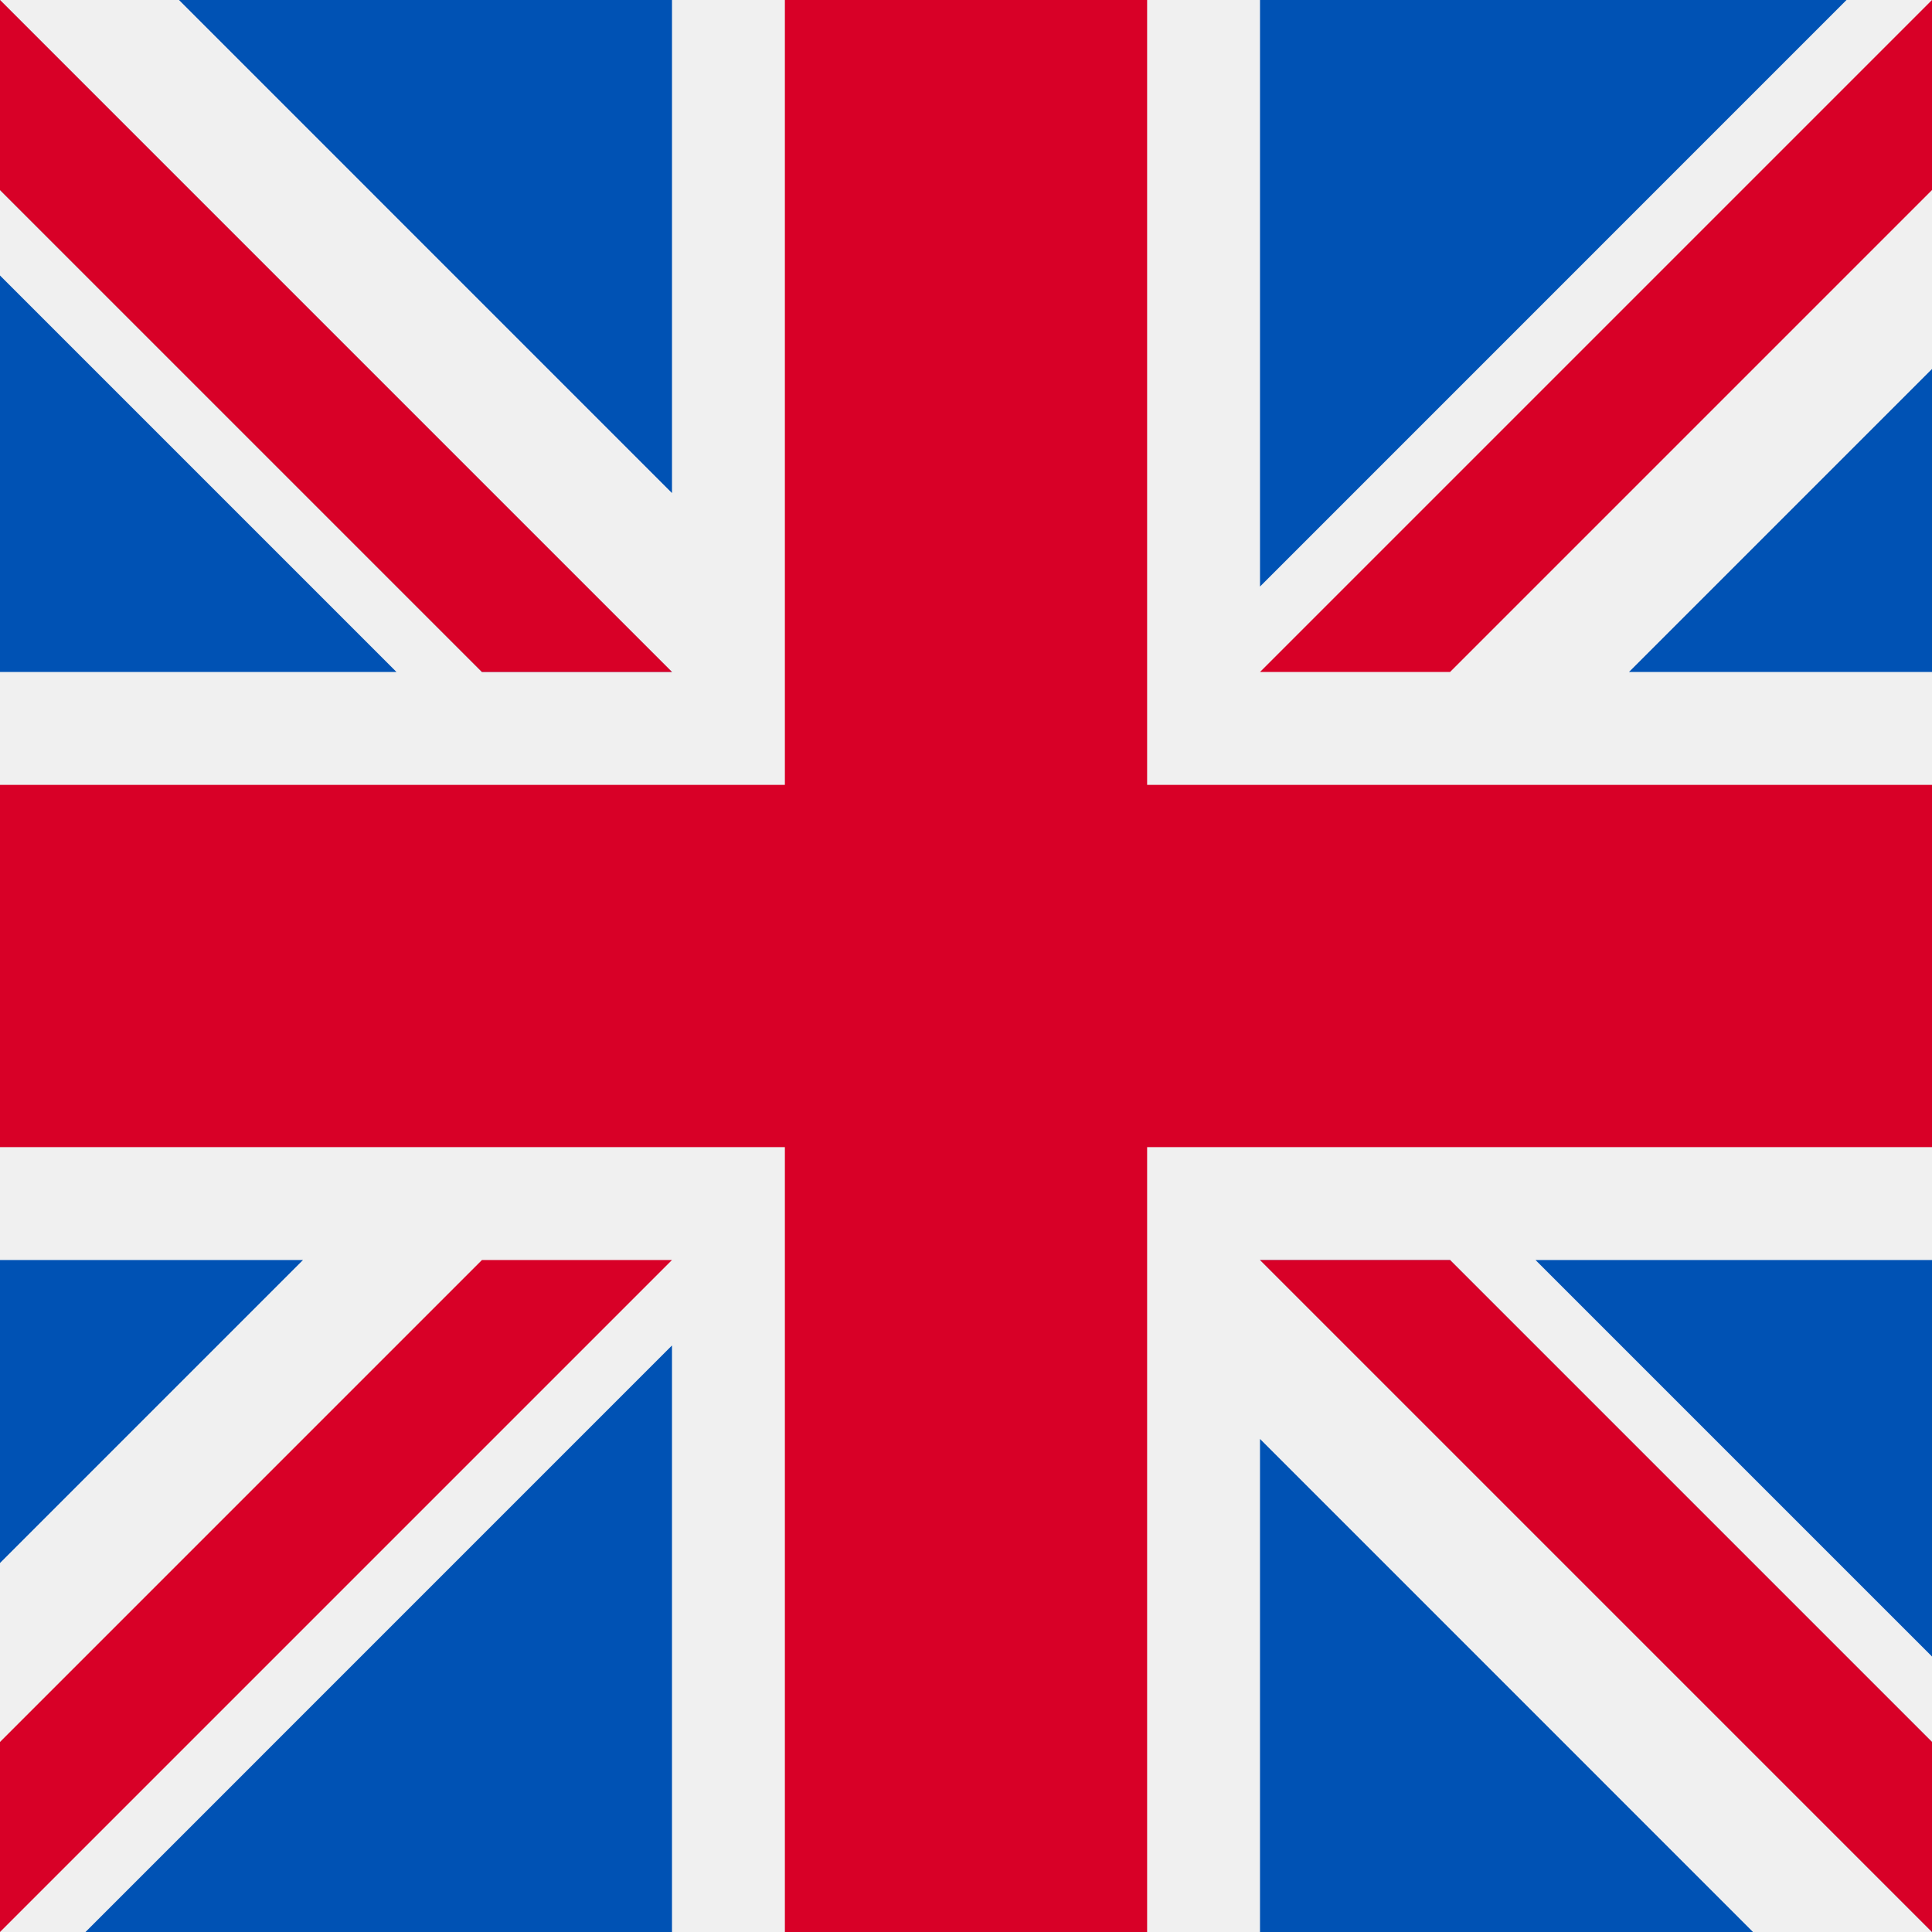
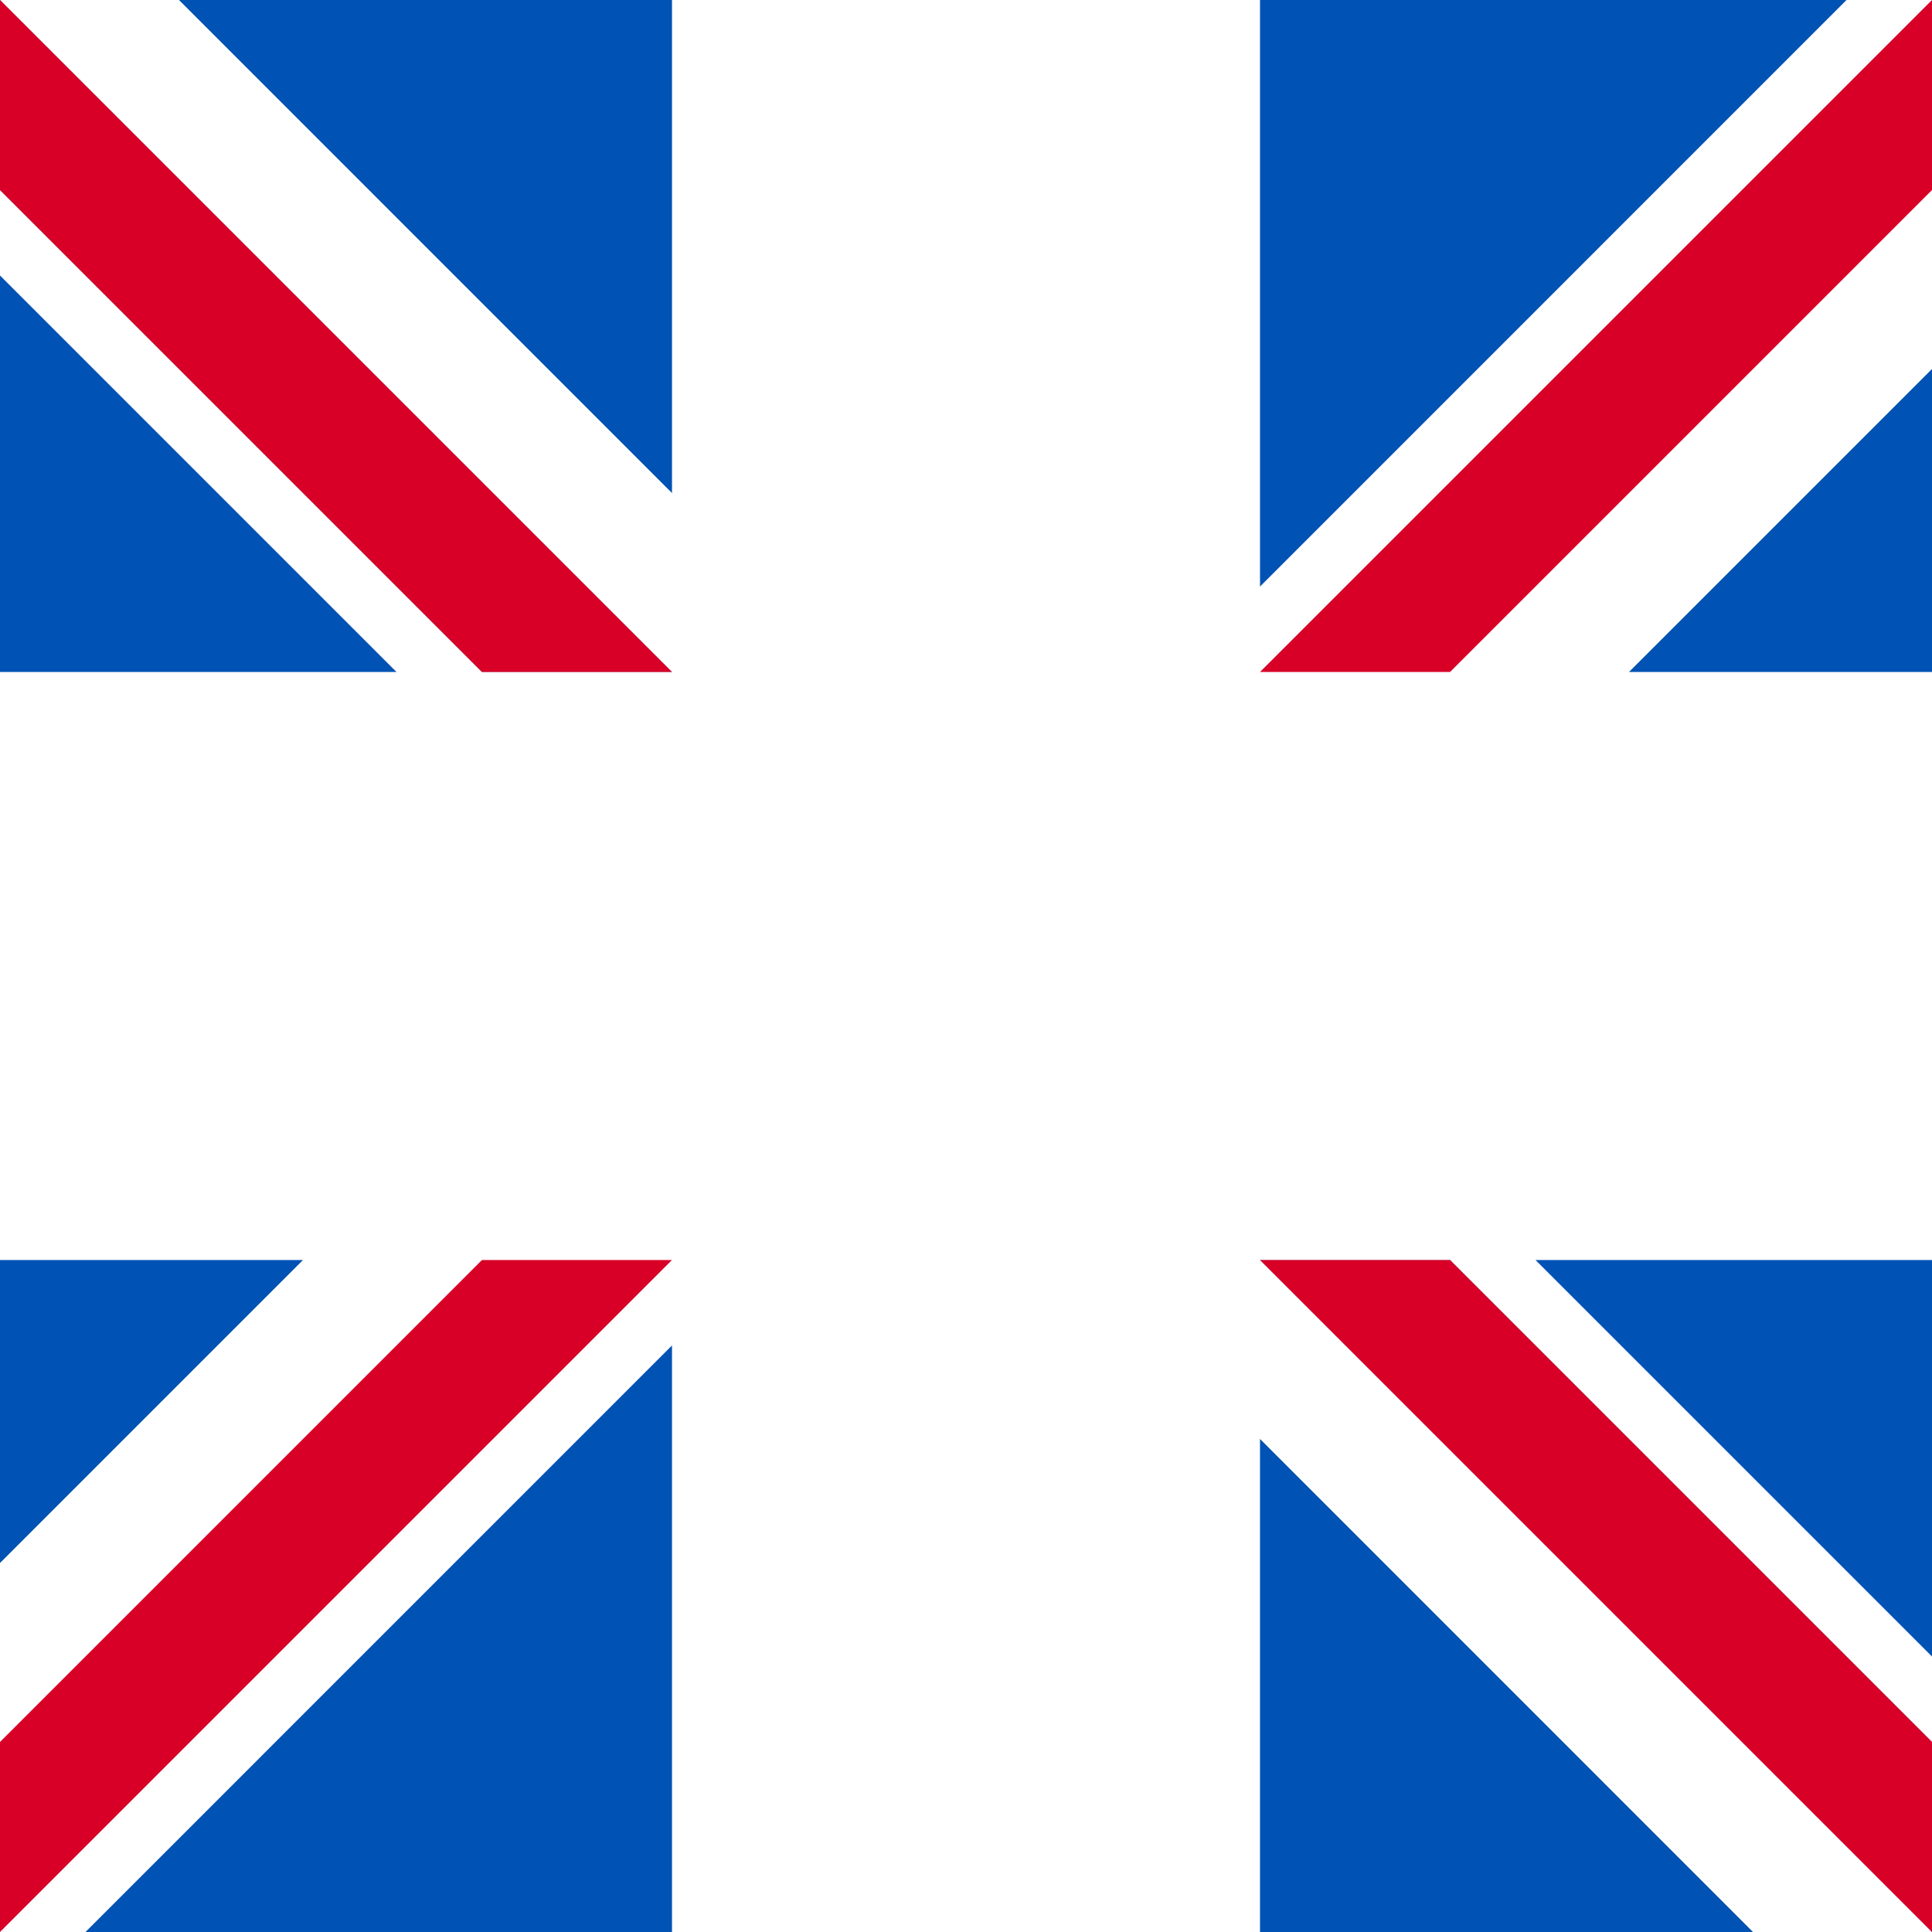
<svg xmlns="http://www.w3.org/2000/svg" viewBox="0 0 512 512">
-   <path fill="#f0f0f0" d="M0 0h512v512H0z" />
-   <path fill="#d80027" d="M0 304h208v208h96V304h208v-96H304V0h-96v208H0z" />
  <path d="M406.92 333.913L512 438.993v-105.08zm-73.007 0L512 512v-50.36L384.273 333.913zM464.564 512L333.913 381.336V512z" fill="#0052b4" />
  <path fill="#f0f0f0" d="M333.913 333.913L512 512v-50.36L384.273 333.913z" />
  <path fill="#d80027" d="M333.913 333.913L512 512v-50.36L384.273 333.913z" />
  <path d="M80.302 333.913L0 414.215v-80.302zm97.782 22.646v155.438H22.658z" fill="#0052b4" />
  <path fill="#d80027" d="M127.724 333.916L0 461.641V512l178.084-178.084z" />
  <path d="M105.08 178.087L0 73.007v105.08zm73.007 0L0 0v50.36l127.727 127.727zM47.436 0l130.651 130.663V0z" fill="#0052b4" />
  <path fill="#f0f0f0" d="M178.087 178.087L0 0v50.36l127.727 127.727z" />
-   <path fill="#d80027" d="M178.087 178.087L0 0v50.36l127.727 127.727z" />
+   <path fill="#d80027" d="M178.087 178.087L0 0v50.36l127.727 127.727" />
  <path d="M431.698 178.087L512 97.785v80.302zm-97.782-22.646V.003h155.426z" fill="#0052b4" />
  <path fill="#d80027" d="M384.276 178.084L512 50.359V0L333.916 178.084z" />
</svg>